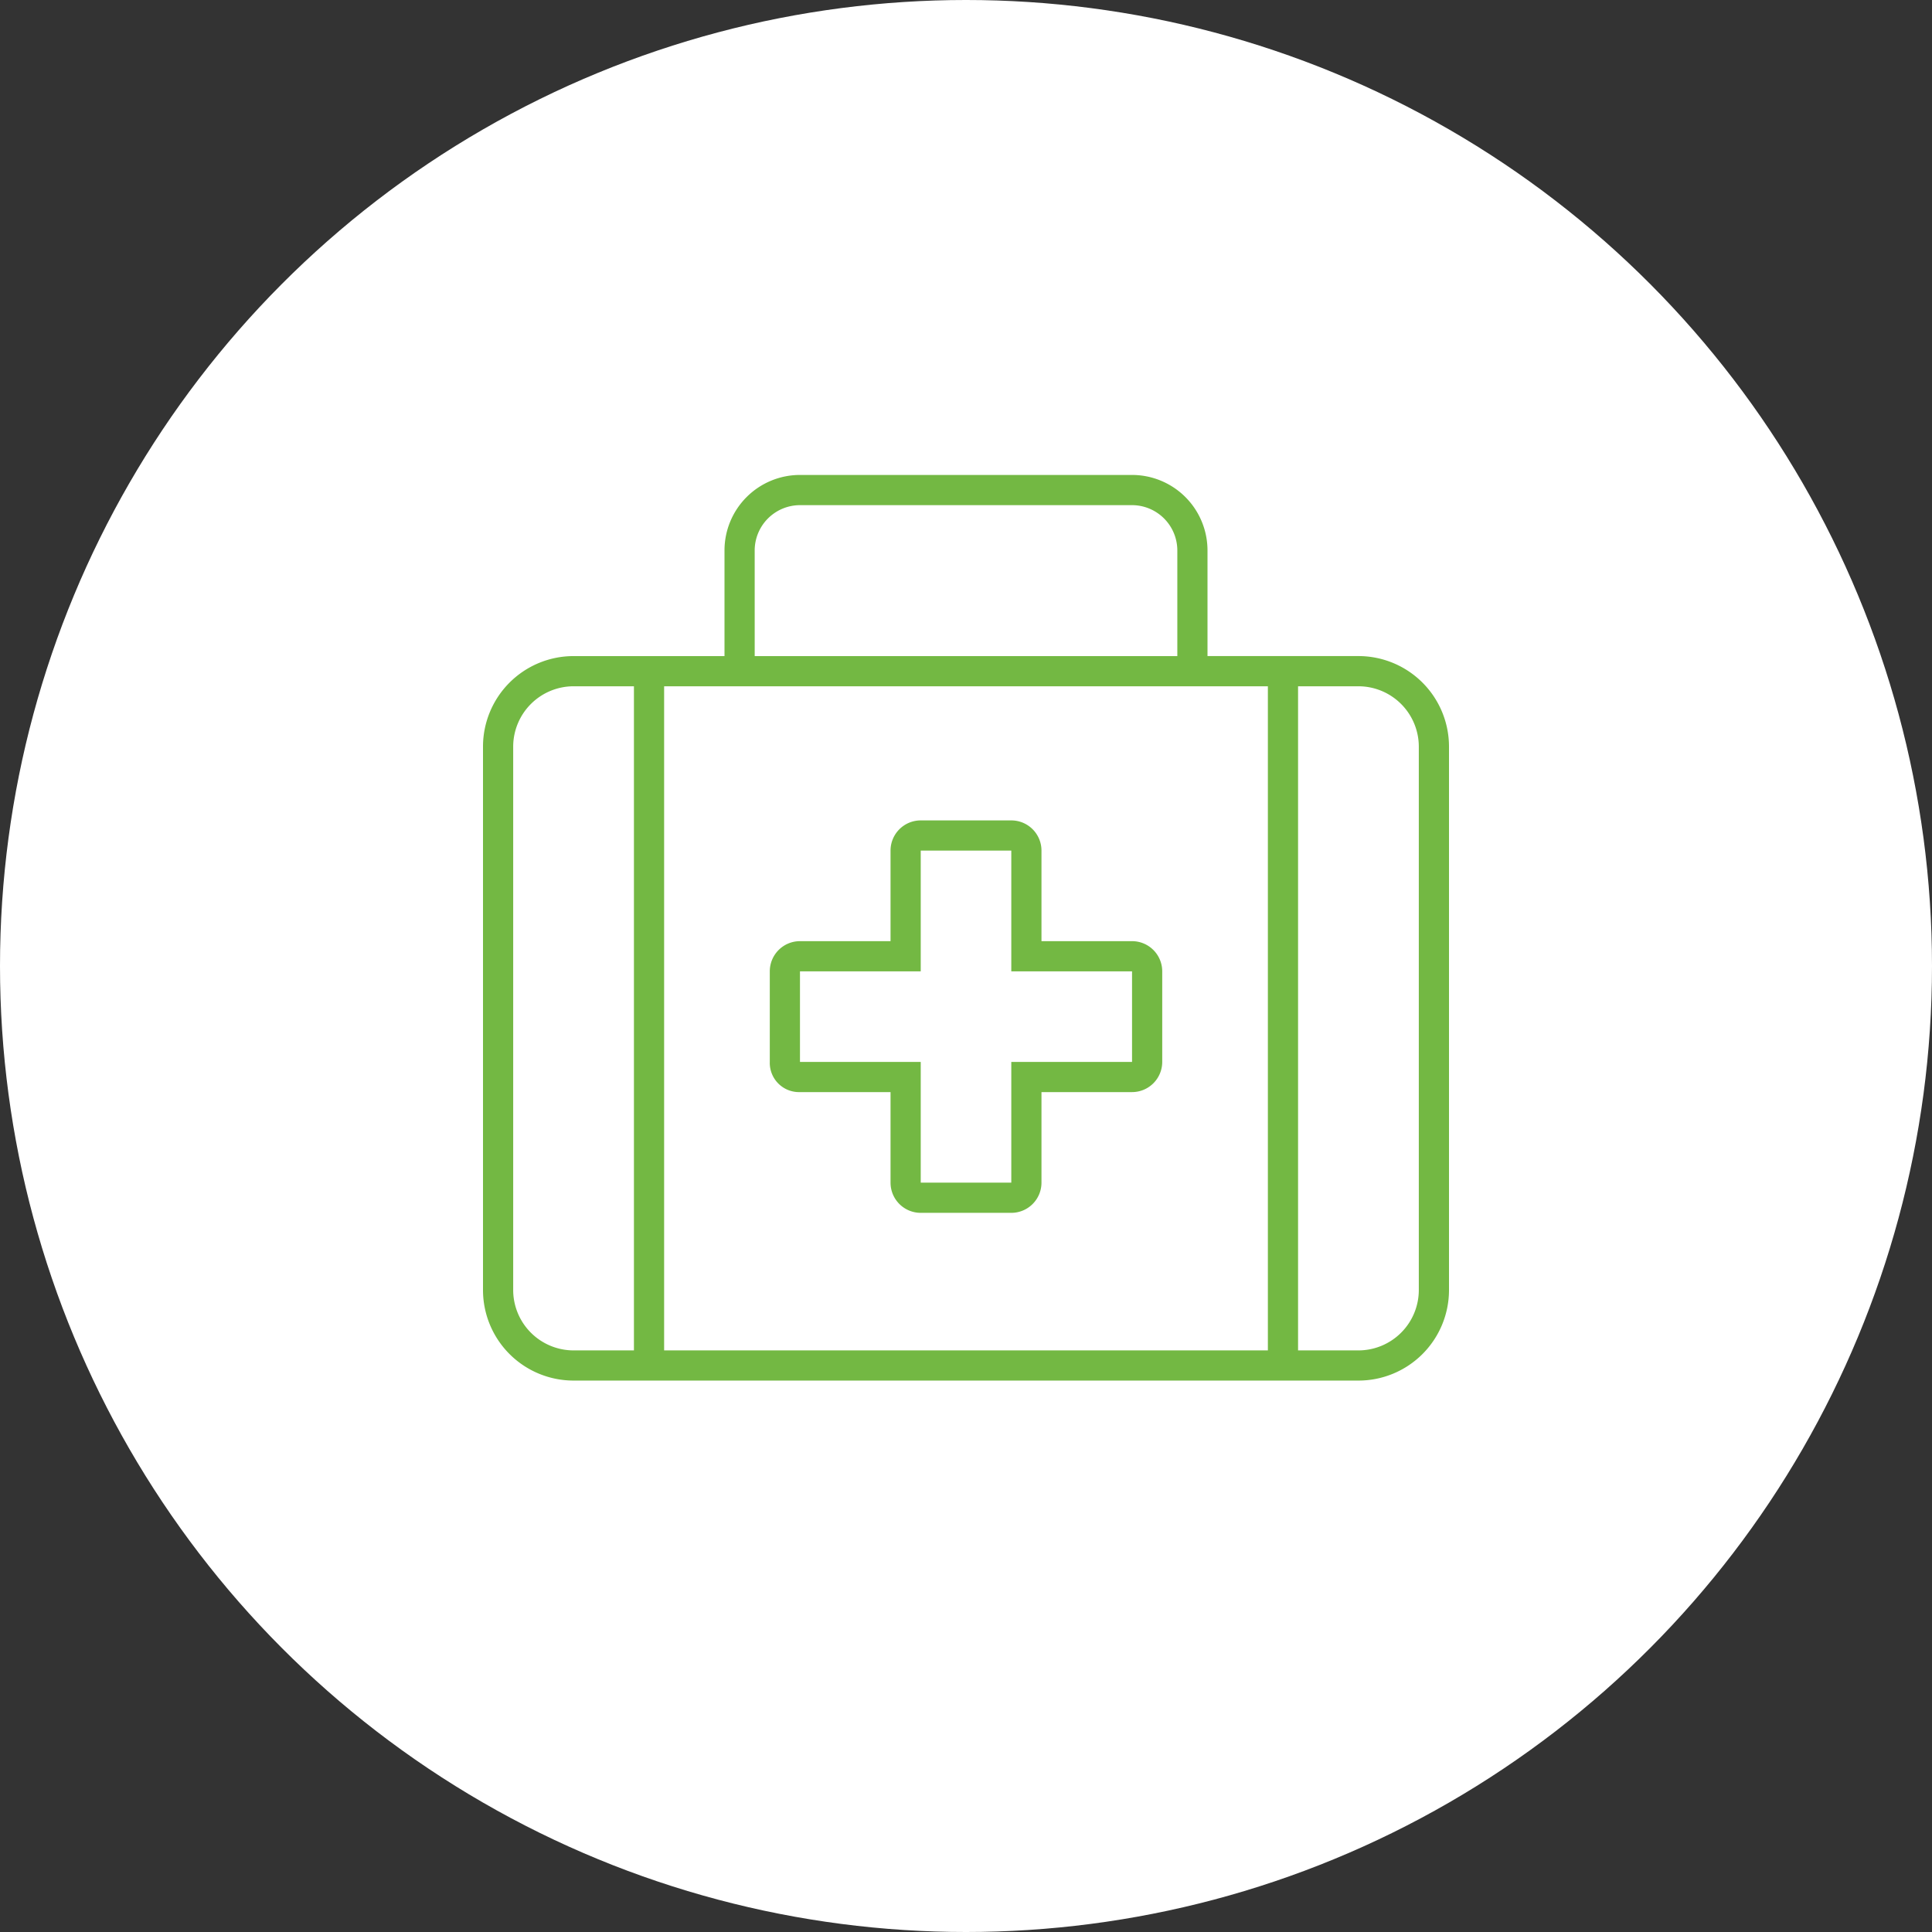
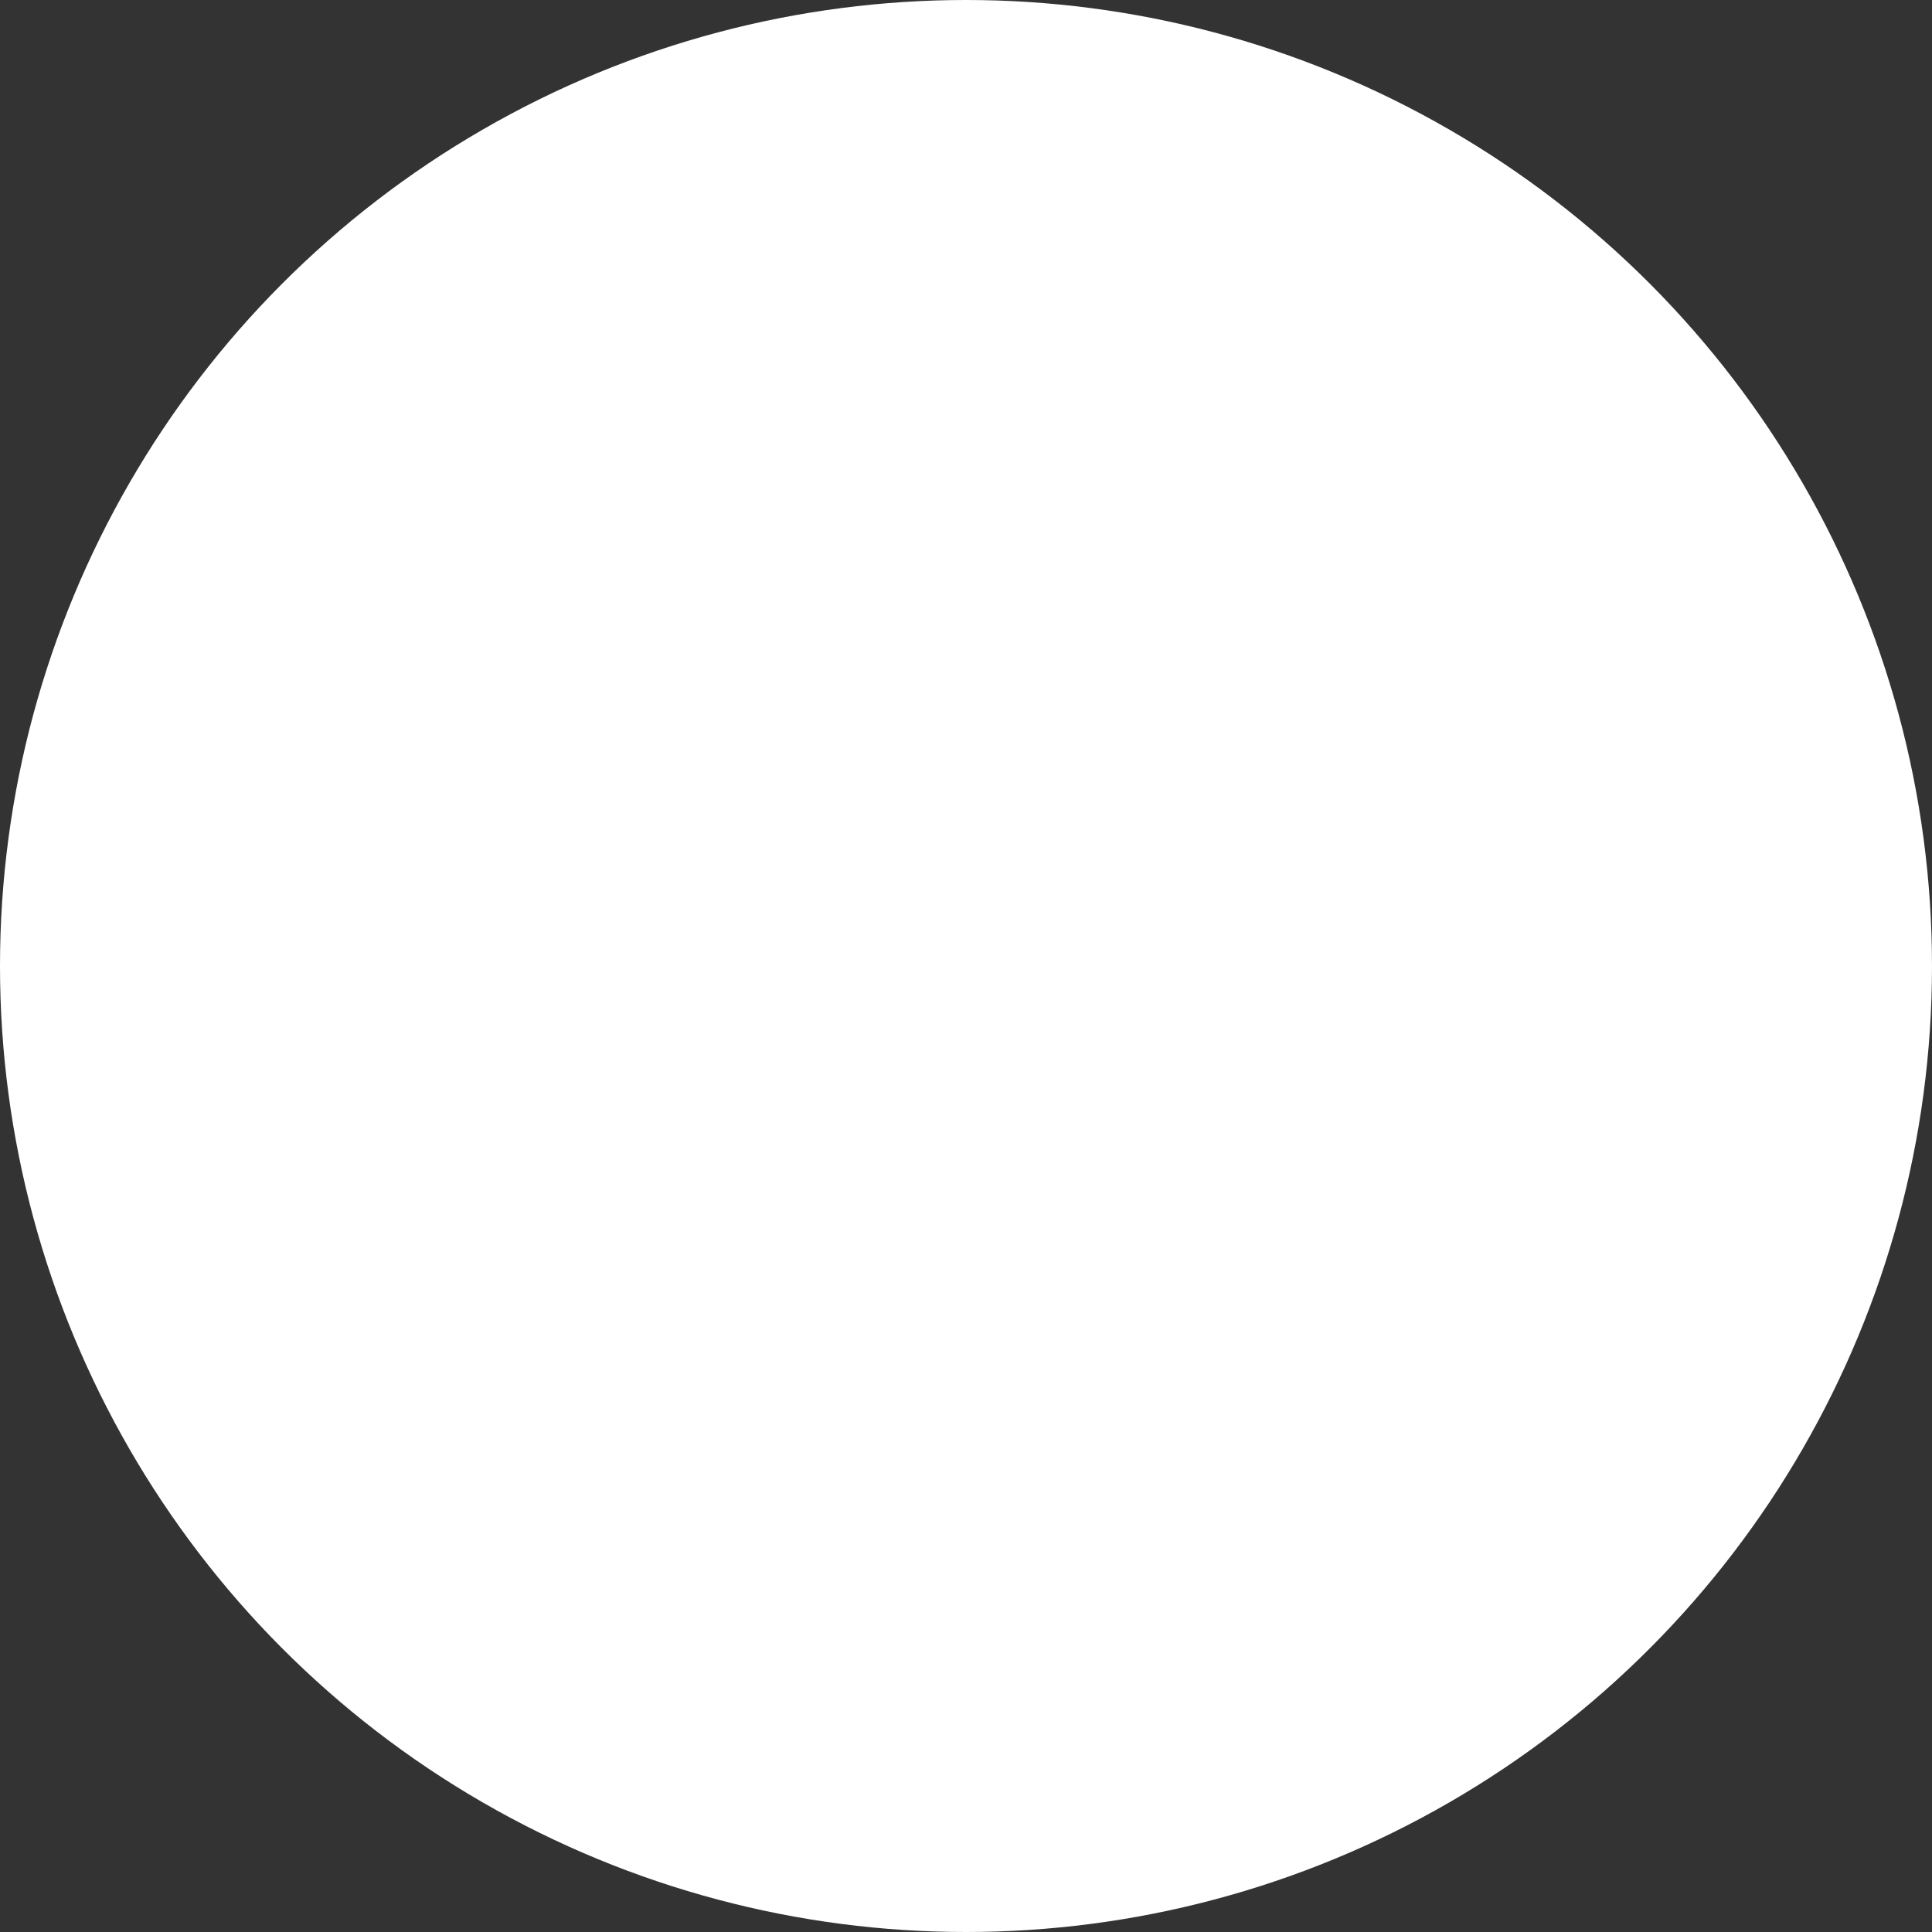
<svg xmlns="http://www.w3.org/2000/svg" width="120" height="120" viewBox="0 0 120 120">
  <rect x="0" y="0" width="120" height="120" fill="#333333" stroke="none" />
  <g transform="translate(0 -0.5)">
    <circle cx="60" cy="60" r="60" transform="translate(0 0.5)" fill="#fff" />
-     <path d="M24.375-41.25H15v-6.562A4.689,4.689,0,0,0,10.313-52.5H-10.312A4.689,4.689,0,0,0-15-47.812v6.563h-9.375A5.626,5.626,0,0,0-30-35.625v33.75A5.626,5.626,0,0,0-24.375,3.75h48.75A5.625,5.625,0,0,0,30-1.875v-33.75A5.626,5.626,0,0,0,24.375-41.25Zm-37.5-6.562a2.818,2.818,0,0,1,2.813-2.812H10.313a2.818,2.818,0,0,1,2.813,2.813v6.563h-26.25Zm-7.5,49.688h-3.75a3.755,3.755,0,0,1-3.75-3.75v-33.75a3.755,3.755,0,0,1,3.75-3.75h3.75Zm39.375,0h-37.5v-41.25h37.5Zm9.375-3.75a3.755,3.755,0,0,1-3.75,3.75h-3.75v-41.25h3.75a3.755,3.755,0,0,1,3.75,3.75ZM-10.312-14.168h5.625v5.625A1.875,1.875,0,0,0-2.812-6.668H2.813A1.875,1.875,0,0,0,4.688-8.543v-5.625h5.625a1.875,1.875,0,0,0,1.875-1.875v-5.625a1.875,1.875,0,0,0-1.875-1.875H4.688v-5.625a1.875,1.875,0,0,0-1.875-1.875H-2.812a1.875,1.875,0,0,0-1.875,1.875v5.625h-5.625a1.875,1.875,0,0,0-1.875,1.875v5.625A1.816,1.816,0,0,0-10.312-14.168Zm0-7.5h7.5v-7.5H2.813v7.5h7.5v5.625h-7.5v7.5H-2.812v-7.5h-7.5Z" transform="translate(60 82.5)" fill="#73b843" />
  </g>
</svg>